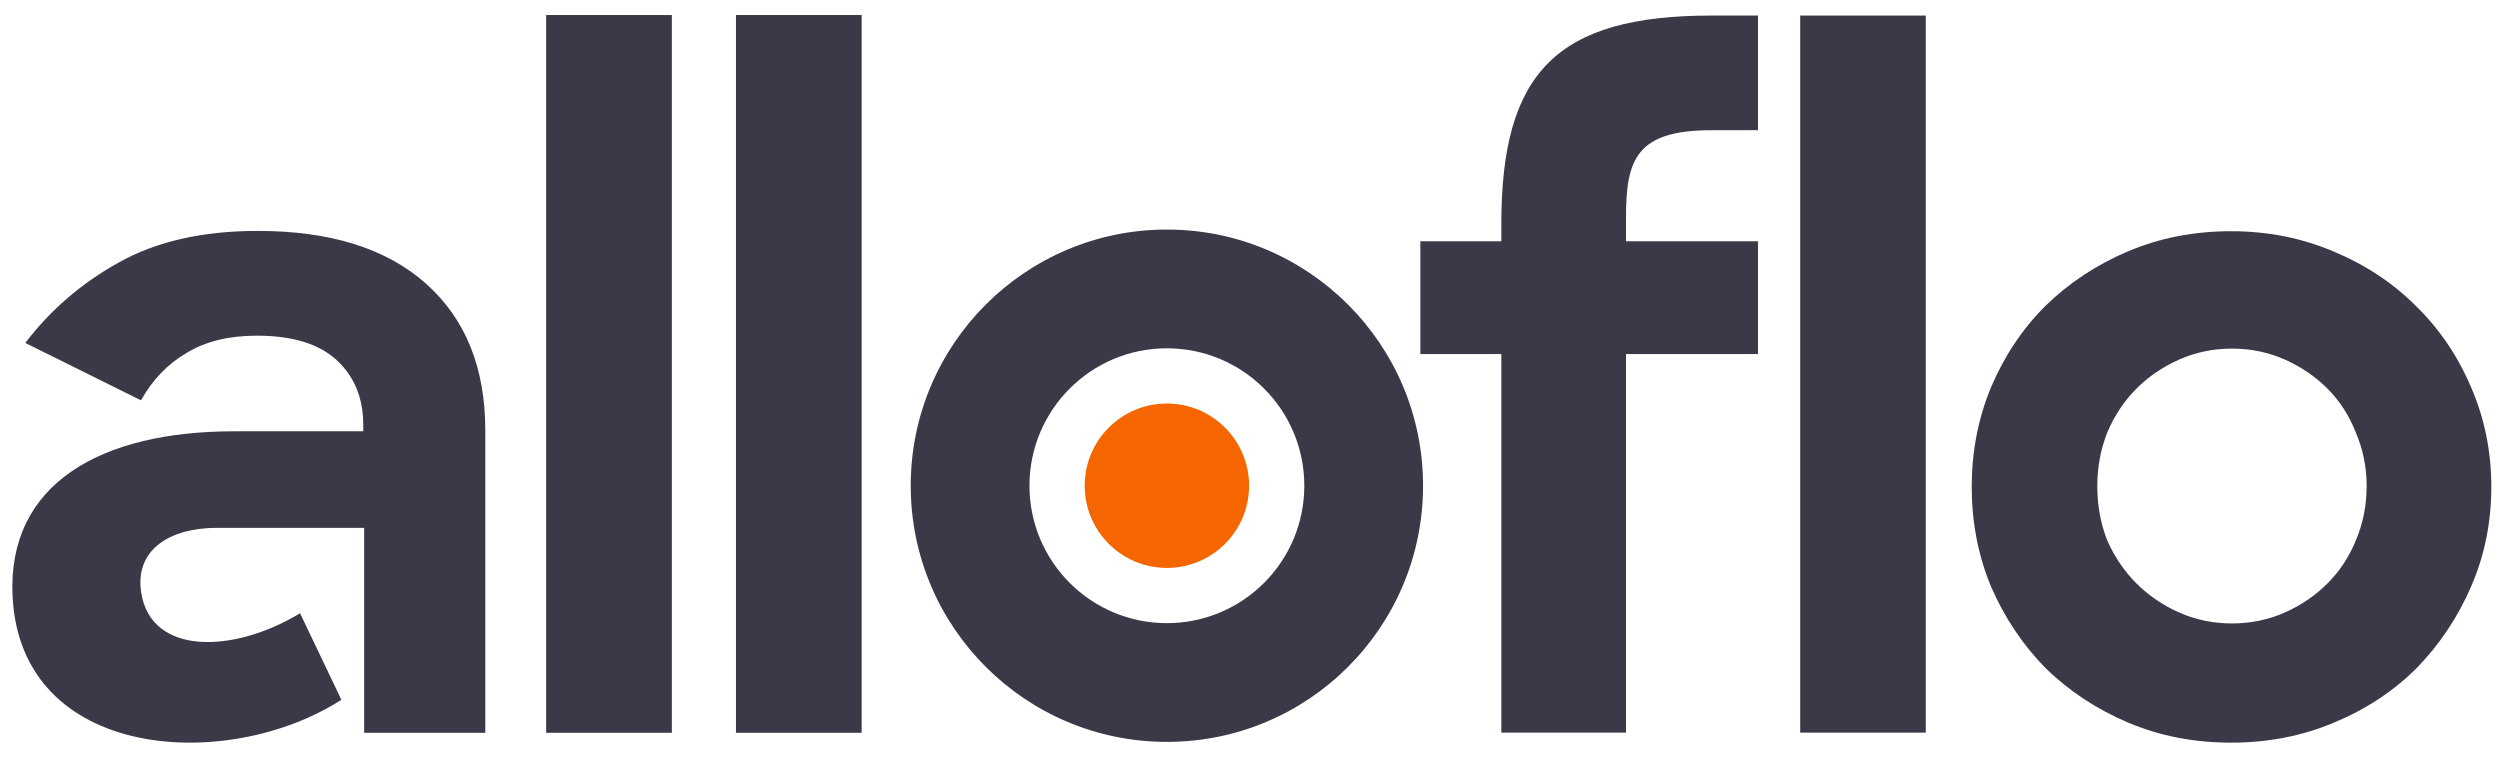
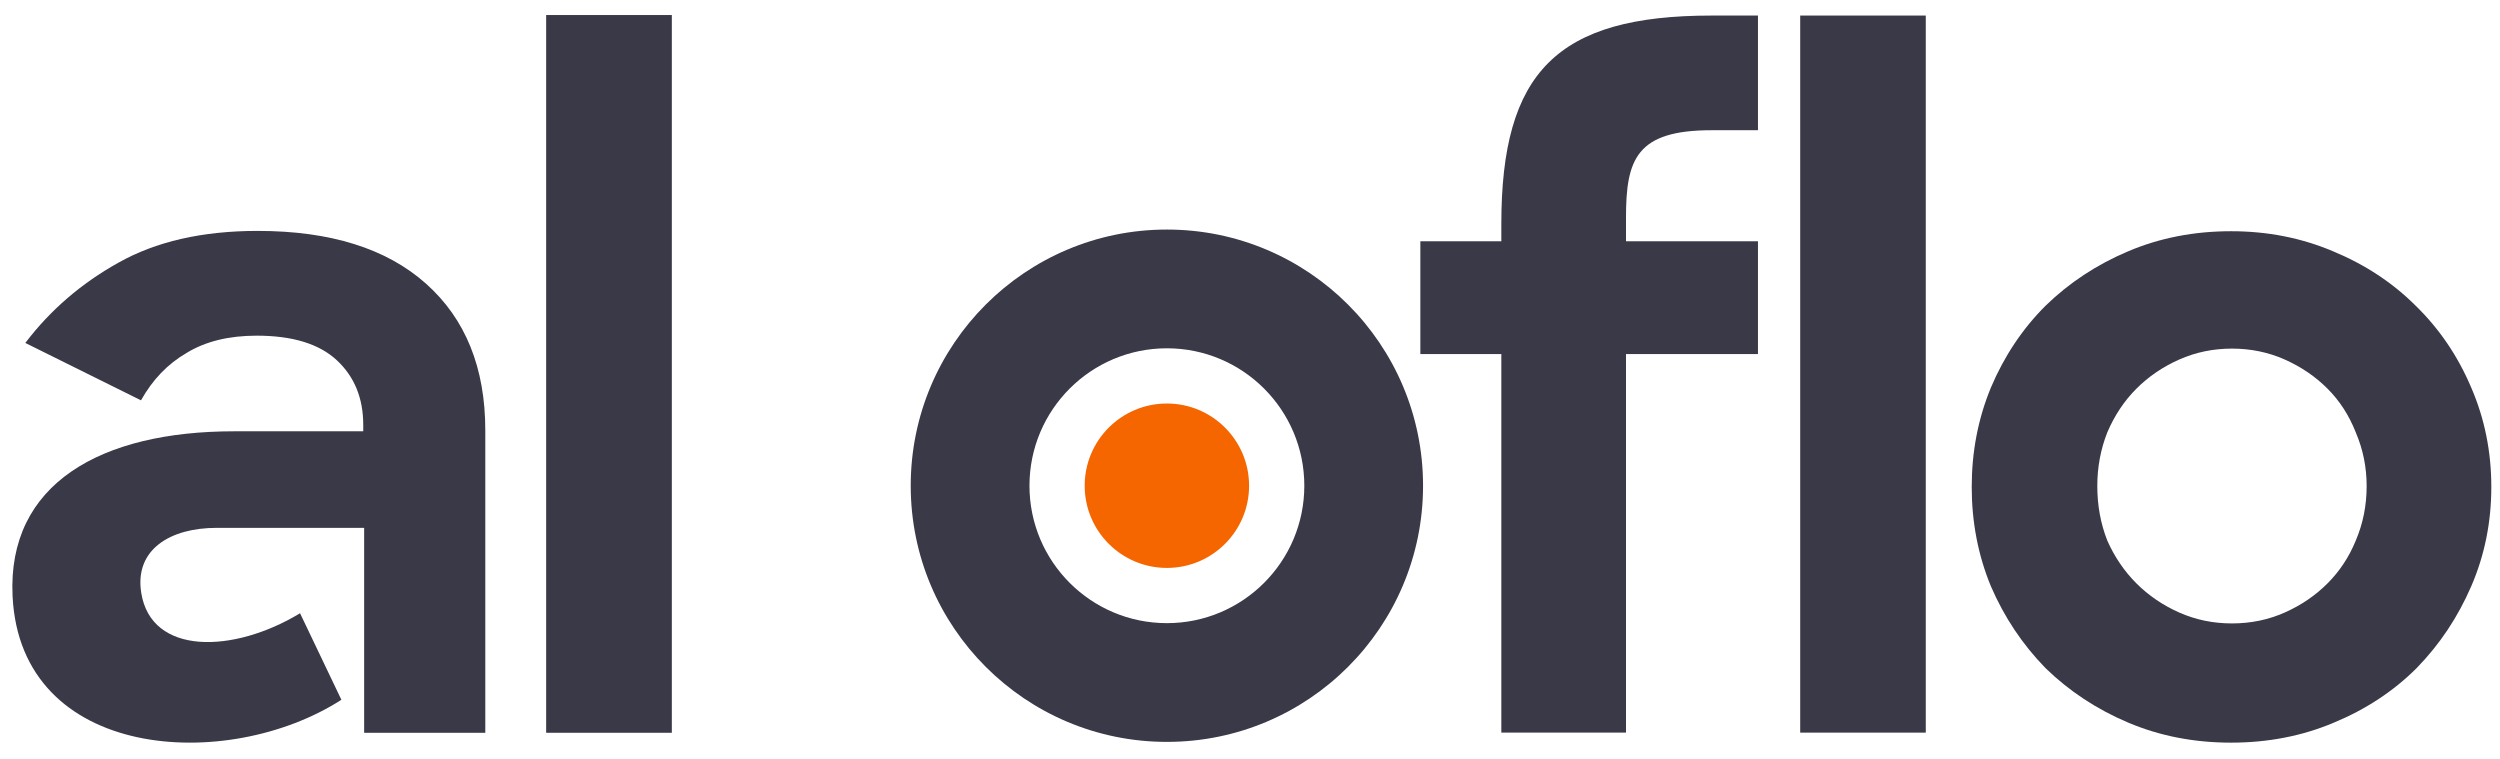
<svg xmlns="http://www.w3.org/2000/svg" width="135" height="41" viewBox="0 0 135 41" fill="none">
  <g id="alloflo-logo">
    <g id="Union">
      <path d="M36.279 0.812H29.492V39.57H36.279V0.812Z" fill="#3A3948" />
      <path d="M18.435 37.788L16.203 33.115C12.606 35.297 8.161 35.405 7.626 32.008C7.258 29.669 9.194 28.504 11.699 28.504H19.664V39.57H26.206V23.241C26.206 19.864 25.14 17.224 23.009 15.322C20.878 13.42 17.845 12.469 13.91 12.469C10.926 12.469 8.417 13.043 6.384 14.191C4.384 15.306 2.712 16.748 1.367 18.519L7.614 21.618C8.237 20.503 9.057 19.65 10.073 19.06C11.09 18.437 12.352 18.126 13.861 18.126C15.795 18.126 17.238 18.568 18.189 19.454C19.14 20.339 19.615 21.503 19.615 22.946V23.29H12.631C5.474 23.29 0.383 26.102 0.679 32.193C1.11 41.077 12.268 41.753 18.435 37.788Z" fill="#3A3948" />
-       <path d="M46.529 0.812H39.742V39.57H46.529V0.812Z" fill="#3A3948" />
      <path fill-rule="evenodd" clip-rule="evenodd" d="M76.845 26.229C76.845 33.869 70.652 40.062 63.012 40.062C55.372 40.062 49.179 33.869 49.179 26.229C49.179 18.589 55.372 12.396 63.012 12.396C70.652 12.396 76.845 18.589 76.845 26.229ZM70.433 26.229C70.433 30.327 67.11 33.65 63.012 33.65C58.914 33.65 55.591 30.327 55.591 26.229C55.591 22.131 58.914 18.808 63.012 18.808C67.11 18.808 70.433 22.131 70.433 26.229Z" fill="#3A3948" />
    </g>
    <g id="flo">
      <path d="M76.699 13.027H81.072V12.093C81.072 3.905 84.061 0.84 92.424 0.84H94.93V7.032H92.424C88.36 7.032 87.804 8.604 87.804 11.749V13.027H94.93V19.12H87.804V39.562H81.072V19.12H76.699V13.027Z" fill="#3A3948" />
      <path d="M97.211 0.84H103.992V39.562H97.211V0.84Z" fill="#3A3948" />
      <path d="M120.477 40.103C118.479 40.103 116.628 39.742 114.925 39.022C113.221 38.301 111.731 37.318 110.453 36.073C109.208 34.796 108.225 33.321 107.505 31.651C106.817 29.98 106.473 28.195 106.473 26.294C106.473 24.395 106.817 22.609 107.505 20.938C108.225 19.235 109.208 17.761 110.453 16.516C111.731 15.271 113.221 14.288 114.925 13.568C116.628 12.847 118.479 12.486 120.477 12.486C122.443 12.486 124.278 12.847 125.981 13.568C127.717 14.288 129.208 15.271 130.453 16.516C131.73 17.761 132.729 19.235 133.45 20.938C134.171 22.609 134.531 24.395 134.531 26.294C134.531 28.195 134.171 29.98 133.45 31.651C132.729 33.321 131.747 34.796 130.502 36.073C129.257 37.318 127.766 38.301 126.03 39.022C124.327 39.742 122.476 40.103 120.477 40.103ZM120.527 33.665C121.542 33.665 122.492 33.469 123.377 33.076C124.261 32.683 125.031 32.158 125.686 31.503C126.341 30.848 126.849 30.078 127.21 29.194C127.603 28.276 127.799 27.294 127.799 26.245C127.799 25.23 127.603 24.263 127.21 23.346C126.849 22.429 126.341 21.643 125.686 20.988C125.031 20.332 124.261 19.808 123.377 19.415C122.492 19.022 121.542 18.825 120.527 18.825C119.511 18.825 118.561 19.022 117.677 19.415C116.792 19.808 116.022 20.332 115.367 20.988C114.712 21.643 114.188 22.429 113.795 23.346C113.434 24.263 113.254 25.23 113.254 26.245C113.254 27.294 113.434 28.276 113.795 29.194C114.188 30.078 114.712 30.848 115.367 31.503C116.022 32.158 116.792 32.683 117.677 33.076C118.561 33.469 119.511 33.665 120.527 33.665Z" fill="#3A3948" />
    </g>
    <circle id="Ellipse 97" cx="63.012" cy="26.229" r="4.439" fill="#F56600" />
  </g>
</svg>